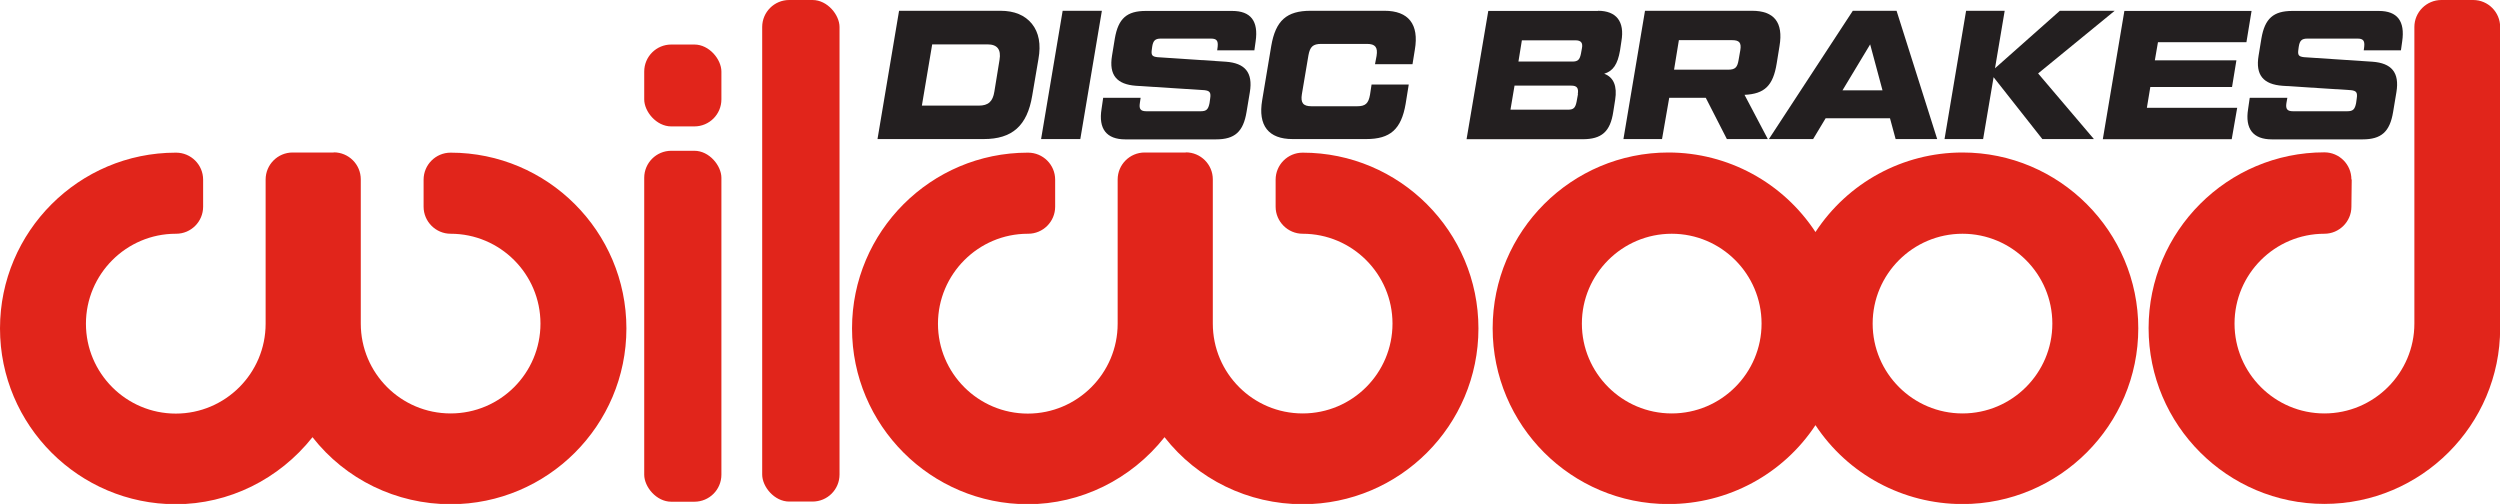
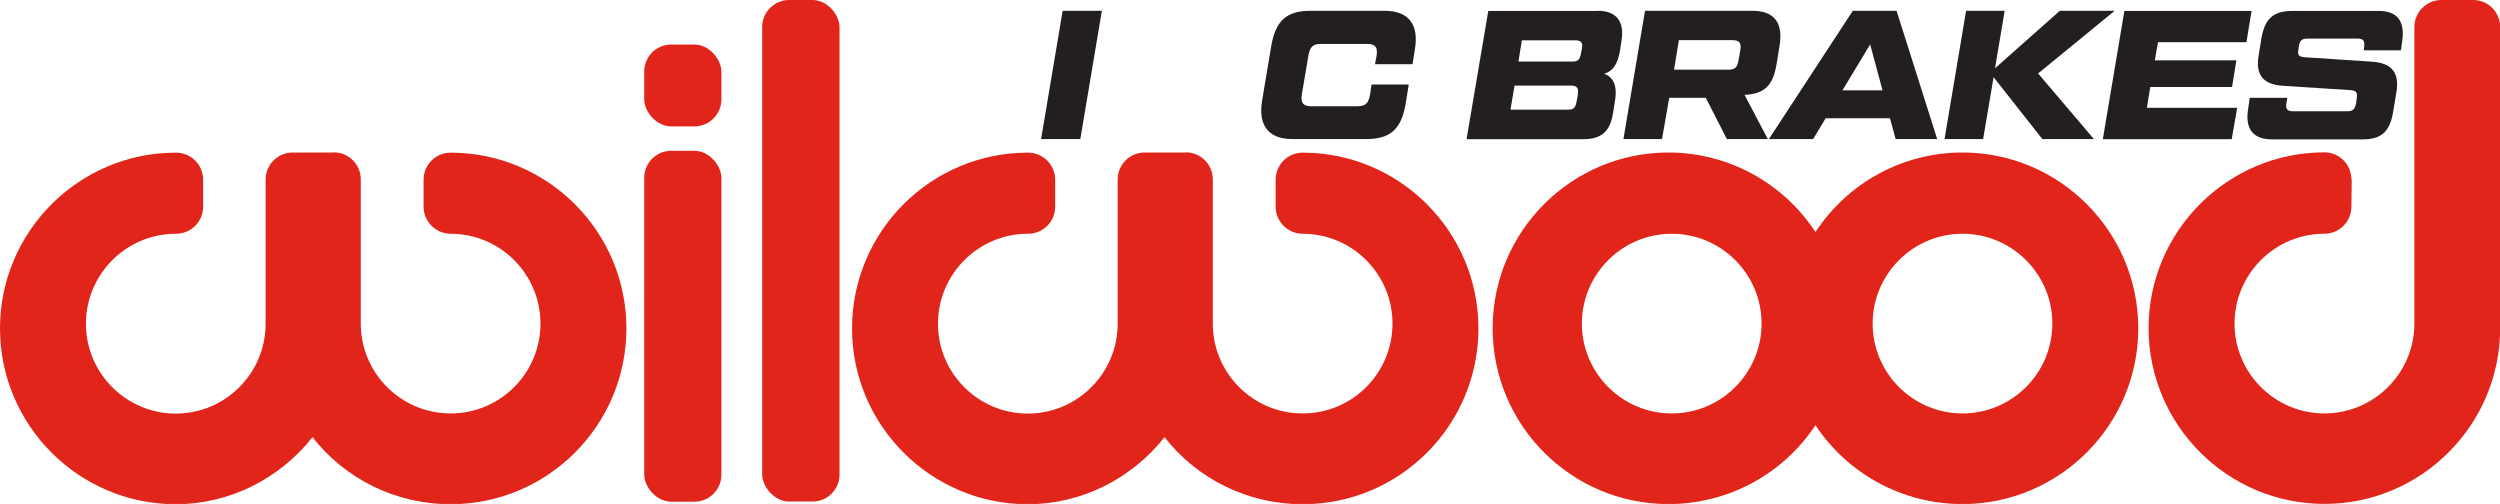
<svg xmlns="http://www.w3.org/2000/svg" viewBox="0 0 160 32.25" data-name="Layer 1" id="Layer_1">
  <defs>
    <style>
      .cls-1 {
        fill: #231f20;
      }

      .cls-2 {
        fill: #e1251b;
      }
    </style>
  </defs>
  <g>
-     <path d="M56.16,8.9l1.38-8.21h6.49c.89,0,1.56.28,2.01.83.45.56.59,1.31.42,2.26l-.4,2.35c-.32,1.92-1.28,2.77-3.1,2.77h-6.8ZM59.01,6.76h3.63c.61,0,.9-.26,1-.9l.33-2.03c.11-.66-.14-.99-.77-.99h-3.54l-.66,3.92Z" class="cls-1" />
    <path d="M68.01.69h2.51l-1.38,8.21h-2.51l1.38-8.21Z" class="cls-1" />
-     <path d="M70.6,6.26h2.4l-.05.34c-.06.38.05.52.42.52h3.48c.37,0,.48-.13.56-.52l.04-.29c.06-.39-.02-.5-.37-.54l-4.38-.28c-1.22-.09-1.74-.68-1.53-1.93l.18-1.1c.22-1.28.77-1.76,1.98-1.76h5.53c1.19,0,1.69.65,1.5,1.95l-.08.57h-2.38l.03-.23c.04-.39-.07-.52-.43-.52h-3.21c-.36,0-.49.13-.55.52l-.02.15c-.06.39.01.48.36.52l4.38.29c1.21.09,1.74.68,1.53,1.95l-.21,1.26c-.21,1.28-.76,1.76-1.96,1.76h-5.8c-1.2,0-1.73-.67-1.52-1.95l.1-.69Z" class="cls-1" />
    <path d="M82.72,8.9c-1.53,0-2.22-.86-1.94-2.49l.58-3.47c.28-1.63.99-2.25,2.52-2.25h4.73c1.53,0,2.22.86,1.94,2.49l-.15.93h-2.4l.1-.53c.09-.55-.08-.77-.61-.77h-2.93c-.53,0-.72.18-.82.73l-.42,2.49c-.09.55.08.77.61.77h2.93c.53,0,.72-.18.82-.73l.1-.66h2.38l-.2,1.24c-.28,1.63-.99,2.25-2.52,2.25h-4.73Z" class="cls-1" />
    <path d="M102.27.69c1.17,0,1.72.68,1.5,1.95l-.09.6c-.15.86-.43,1.3-1.01,1.48.6.22.84.79.7,1.67l-.12.76c-.19,1.28-.75,1.76-1.96,1.76h-7.43l1.39-8.21h7.02ZM100.98,6.02c.06-.39-.06-.54-.42-.54h-3.63l-.26,1.54h3.68c.36,0,.47-.12.55-.5l.09-.49ZM97.4,2.58l-.22,1.36h3.45c.36,0,.47-.12.55-.5l.06-.33c.08-.38-.06-.53-.42-.53h-3.41Z" class="cls-1" />
    <path d="M112.13.69c1.42,0,2.01.75,1.76,2.25l-.18,1.11c-.23,1.44-.78,1.96-2.06,2.02l1.49,2.83h-2.62l-1.35-2.64h-2.34l-.46,2.64h-2.47l1.38-8.21h6.84ZM107.45,2.56l-.31,1.9h3.45c.46,0,.6-.14.68-.62l.11-.63c.08-.48-.07-.64-.52-.64h-3.41Z" class="cls-1" />
    <path d="M121.32,8.9l-.36-1.33h-4.12l-.8,1.33h-2.83l5.37-8.21h2.8l2.6,8.21h-2.65ZM117.92,5.78h2.56l-.79-2.94-1.77,2.94Z" class="cls-1" />
    <path d="M135.34.69l-4.9,4.01,3.57,4.2h-3.3l-3.12-3.96-.67,3.96h-2.47l1.38-8.21h2.47l-.62,3.68,4.15-3.68h3.52Z" class="cls-1" />
    <path d="M143.77,2.7h-5.66l-.2,1.16h5.22l-.28,1.71h-5.23l-.22,1.33h5.78l-.35,2.01h-8.25l1.38-8.21h8.14l-.33,2.01Z" class="cls-1" />
    <path d="M143.99,6.26h2.4l-.06.34c-.06.38.06.52.42.52h3.48c.37,0,.48-.13.56-.52l.04-.29c.06-.39-.02-.5-.37-.54l-4.38-.28c-1.22-.09-1.74-.68-1.53-1.93l.18-1.1c.22-1.28.77-1.76,1.98-1.76h5.53c1.19,0,1.69.65,1.5,1.95l-.08.57h-2.38l.03-.23c.04-.39-.07-.52-.43-.52h-3.21c-.36,0-.49.13-.55.52l-.02.15c-.06.39.01.48.36.52l4.38.29c1.21.09,1.74.68,1.53,1.95l-.21,1.26c-.21,1.28-.76,1.76-1.96,1.76h-5.8c-1.2,0-1.73-.67-1.52-1.95l.1-.69Z" class="cls-1" />
  </g>
  <g>
    <path d="M125.6,9.76c-3.82,0-7.34,1.93-9.41,5.09-2.07-3.16-5.6-5.09-9.41-5.09-6.2,0-11.25,5.04-11.25,11.25s5.04,11.25,11.25,11.25c3.81,0,7.34-1.91,9.41-5.05,2.07,3.14,5.6,5.05,9.41,5.05,6.2,0,11.25-5.05,11.25-11.25s-5.05-11.25-11.25-11.25ZM131.35,20.71c0,3.17-2.58,5.75-5.75,5.75s-5.75-2.58-5.75-5.75,2.58-5.75,5.75-5.75,5.75,2.58,5.75,5.75ZM112.74,20.71c0,3.17-2.58,5.75-5.75,5.75s-5.75-2.58-5.75-5.75,2.58-5.75,5.75-5.75,5.75,2.58,5.75,5.75Z" class="cls-2" />
    <rect ry="1.73" rx="1.73" height="5.24" width="4.94" y="2.85" x="41.23" class="cls-2" />
    <rect ry="1.73" rx="1.73" height="22.46" width="4.94" y="9.65" x="41.23" class="cls-2" />
    <rect ry="1.73" rx="1.73" height="32.1" width="4.95" x="48.78" class="cls-2" />
    <path d="M150.49,11.48c0-.95-.77-1.73-1.73-1.73h0c-6.2,0-11.25,5.05-11.25,11.25s5.05,11.25,11.25,11.25,11.25-5.05,11.25-11.25V1.73c0-.95-.77-1.73-1.73-1.73h-2.03c-.95,0-1.73.77-1.73,1.73v18.98c0,3.17-2.59,5.75-5.76,5.75s-5.75-2.58-5.75-5.75,2.58-5.75,5.75-5.75h0c.95,0,1.73-.78,1.73-1.73l.02-1.74Z" class="cls-2" />
    <path d="M21.36,9.75c.95,0,1.73.77,1.73,1.73v9.23c0,3.17,2.57,5.75,5.75,5.75s5.75-2.58,5.75-5.75-2.58-5.75-5.75-5.75h0c-.95,0-1.73-.78-1.73-1.73v-1.73c0-.95.77-1.73,1.73-1.73h0c6.2,0,11.25,5.04,11.25,11.25s-5.05,11.25-11.25,11.25c-3.48,0-6.73-1.59-8.84-4.29-2.14,2.7-5.36,4.29-8.75,4.29-6.2,0-11.25-5.05-11.25-11.25s5.05-11.25,11.25-11.25h.02c.95,0,1.73.77,1.73,1.73v1.73c0,.95-.77,1.73-1.73,1.73h-.02c-3.17,0-5.75,2.59-5.75,5.76s2.58,5.75,5.75,5.75,5.75-2.58,5.75-5.75v-9.23c0-.95.77-1.73,1.73-1.73h2.63Z" class="cls-2" />
    <path d="M75.89,9.75c.95,0,1.73.77,1.73,1.73v9.23c0,3.17,2.57,5.75,5.75,5.75s5.75-2.58,5.75-5.75-2.58-5.75-5.75-5.75h0c-.95,0-1.73-.78-1.73-1.73v-1.73c0-.95.77-1.73,1.73-1.73h0c6.2,0,11.25,5.04,11.25,11.25s-5.04,11.25-11.25,11.25c-3.48,0-6.73-1.59-8.84-4.29-2.14,2.7-5.36,4.29-8.75,4.29-6.2,0-11.25-5.05-11.25-11.25s5.04-11.25,11.25-11.25h.02c.95,0,1.73.77,1.73,1.73v1.73c0,.95-.77,1.73-1.73,1.73h-.02c-3.17,0-5.75,2.59-5.75,5.76s2.58,5.75,5.75,5.75,5.75-2.58,5.75-5.75v-9.23c0-.95.77-1.73,1.73-1.73h2.63Z" class="cls-2" />
  </g>
</svg>